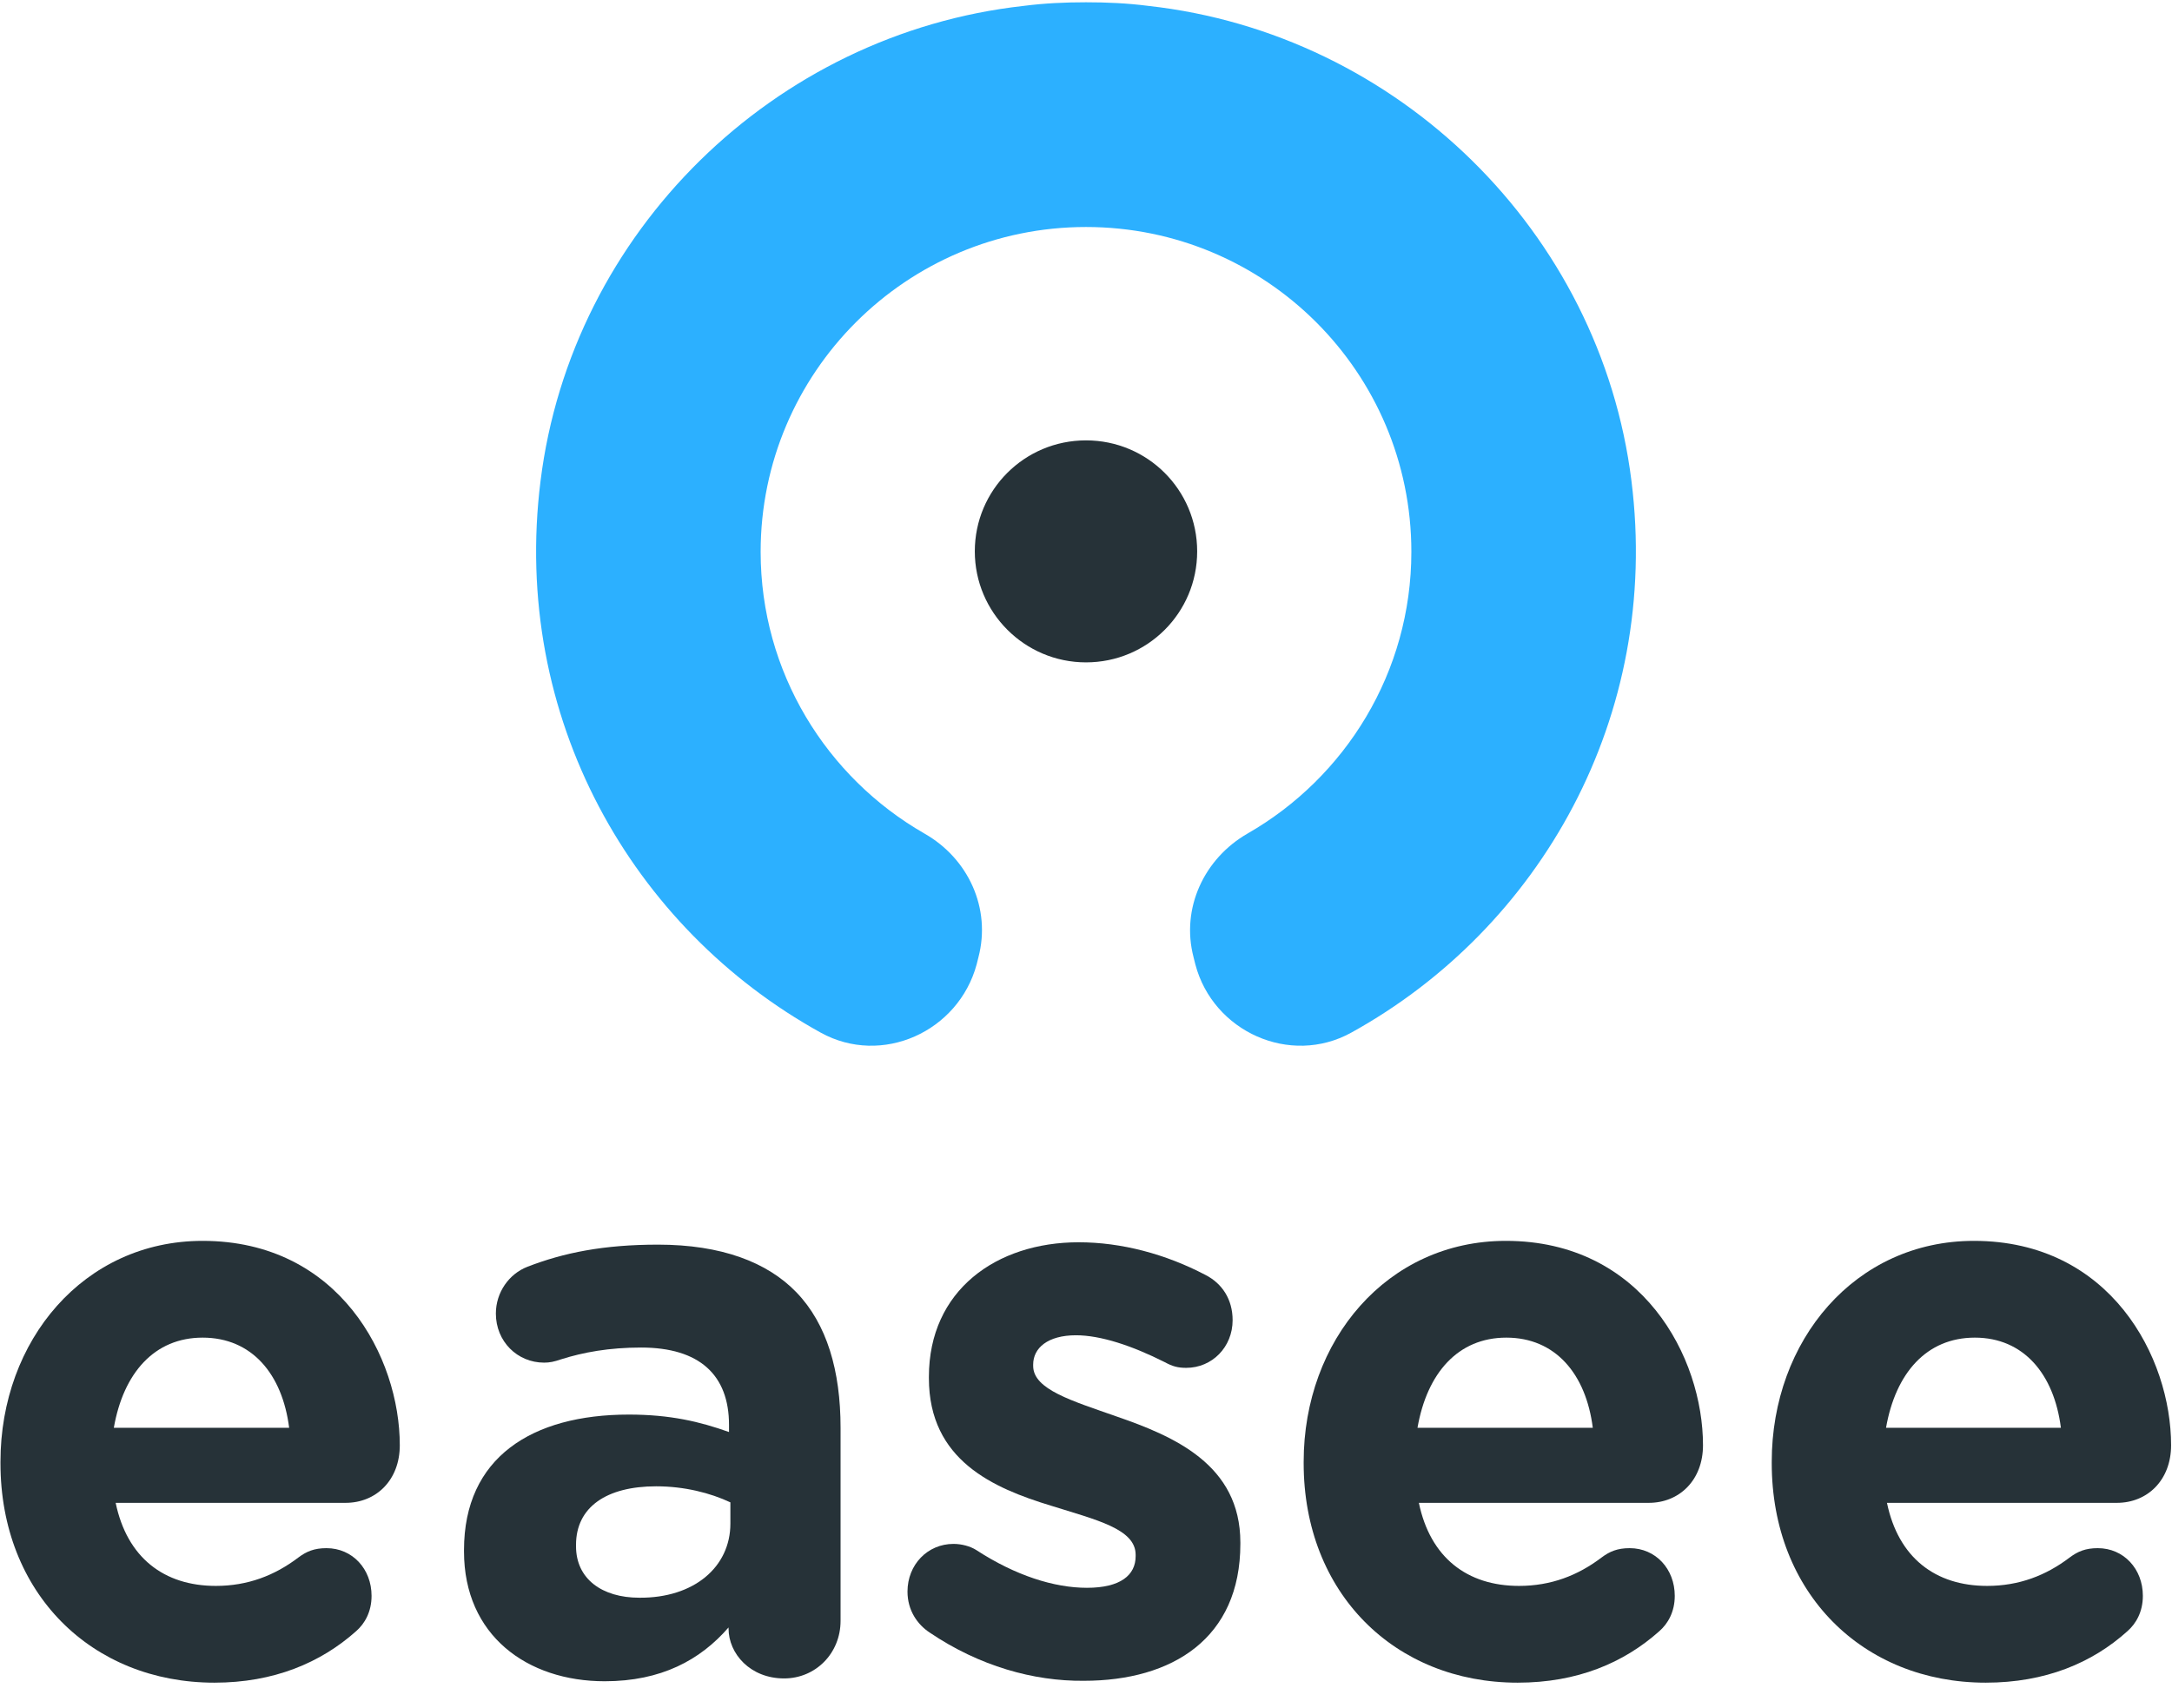
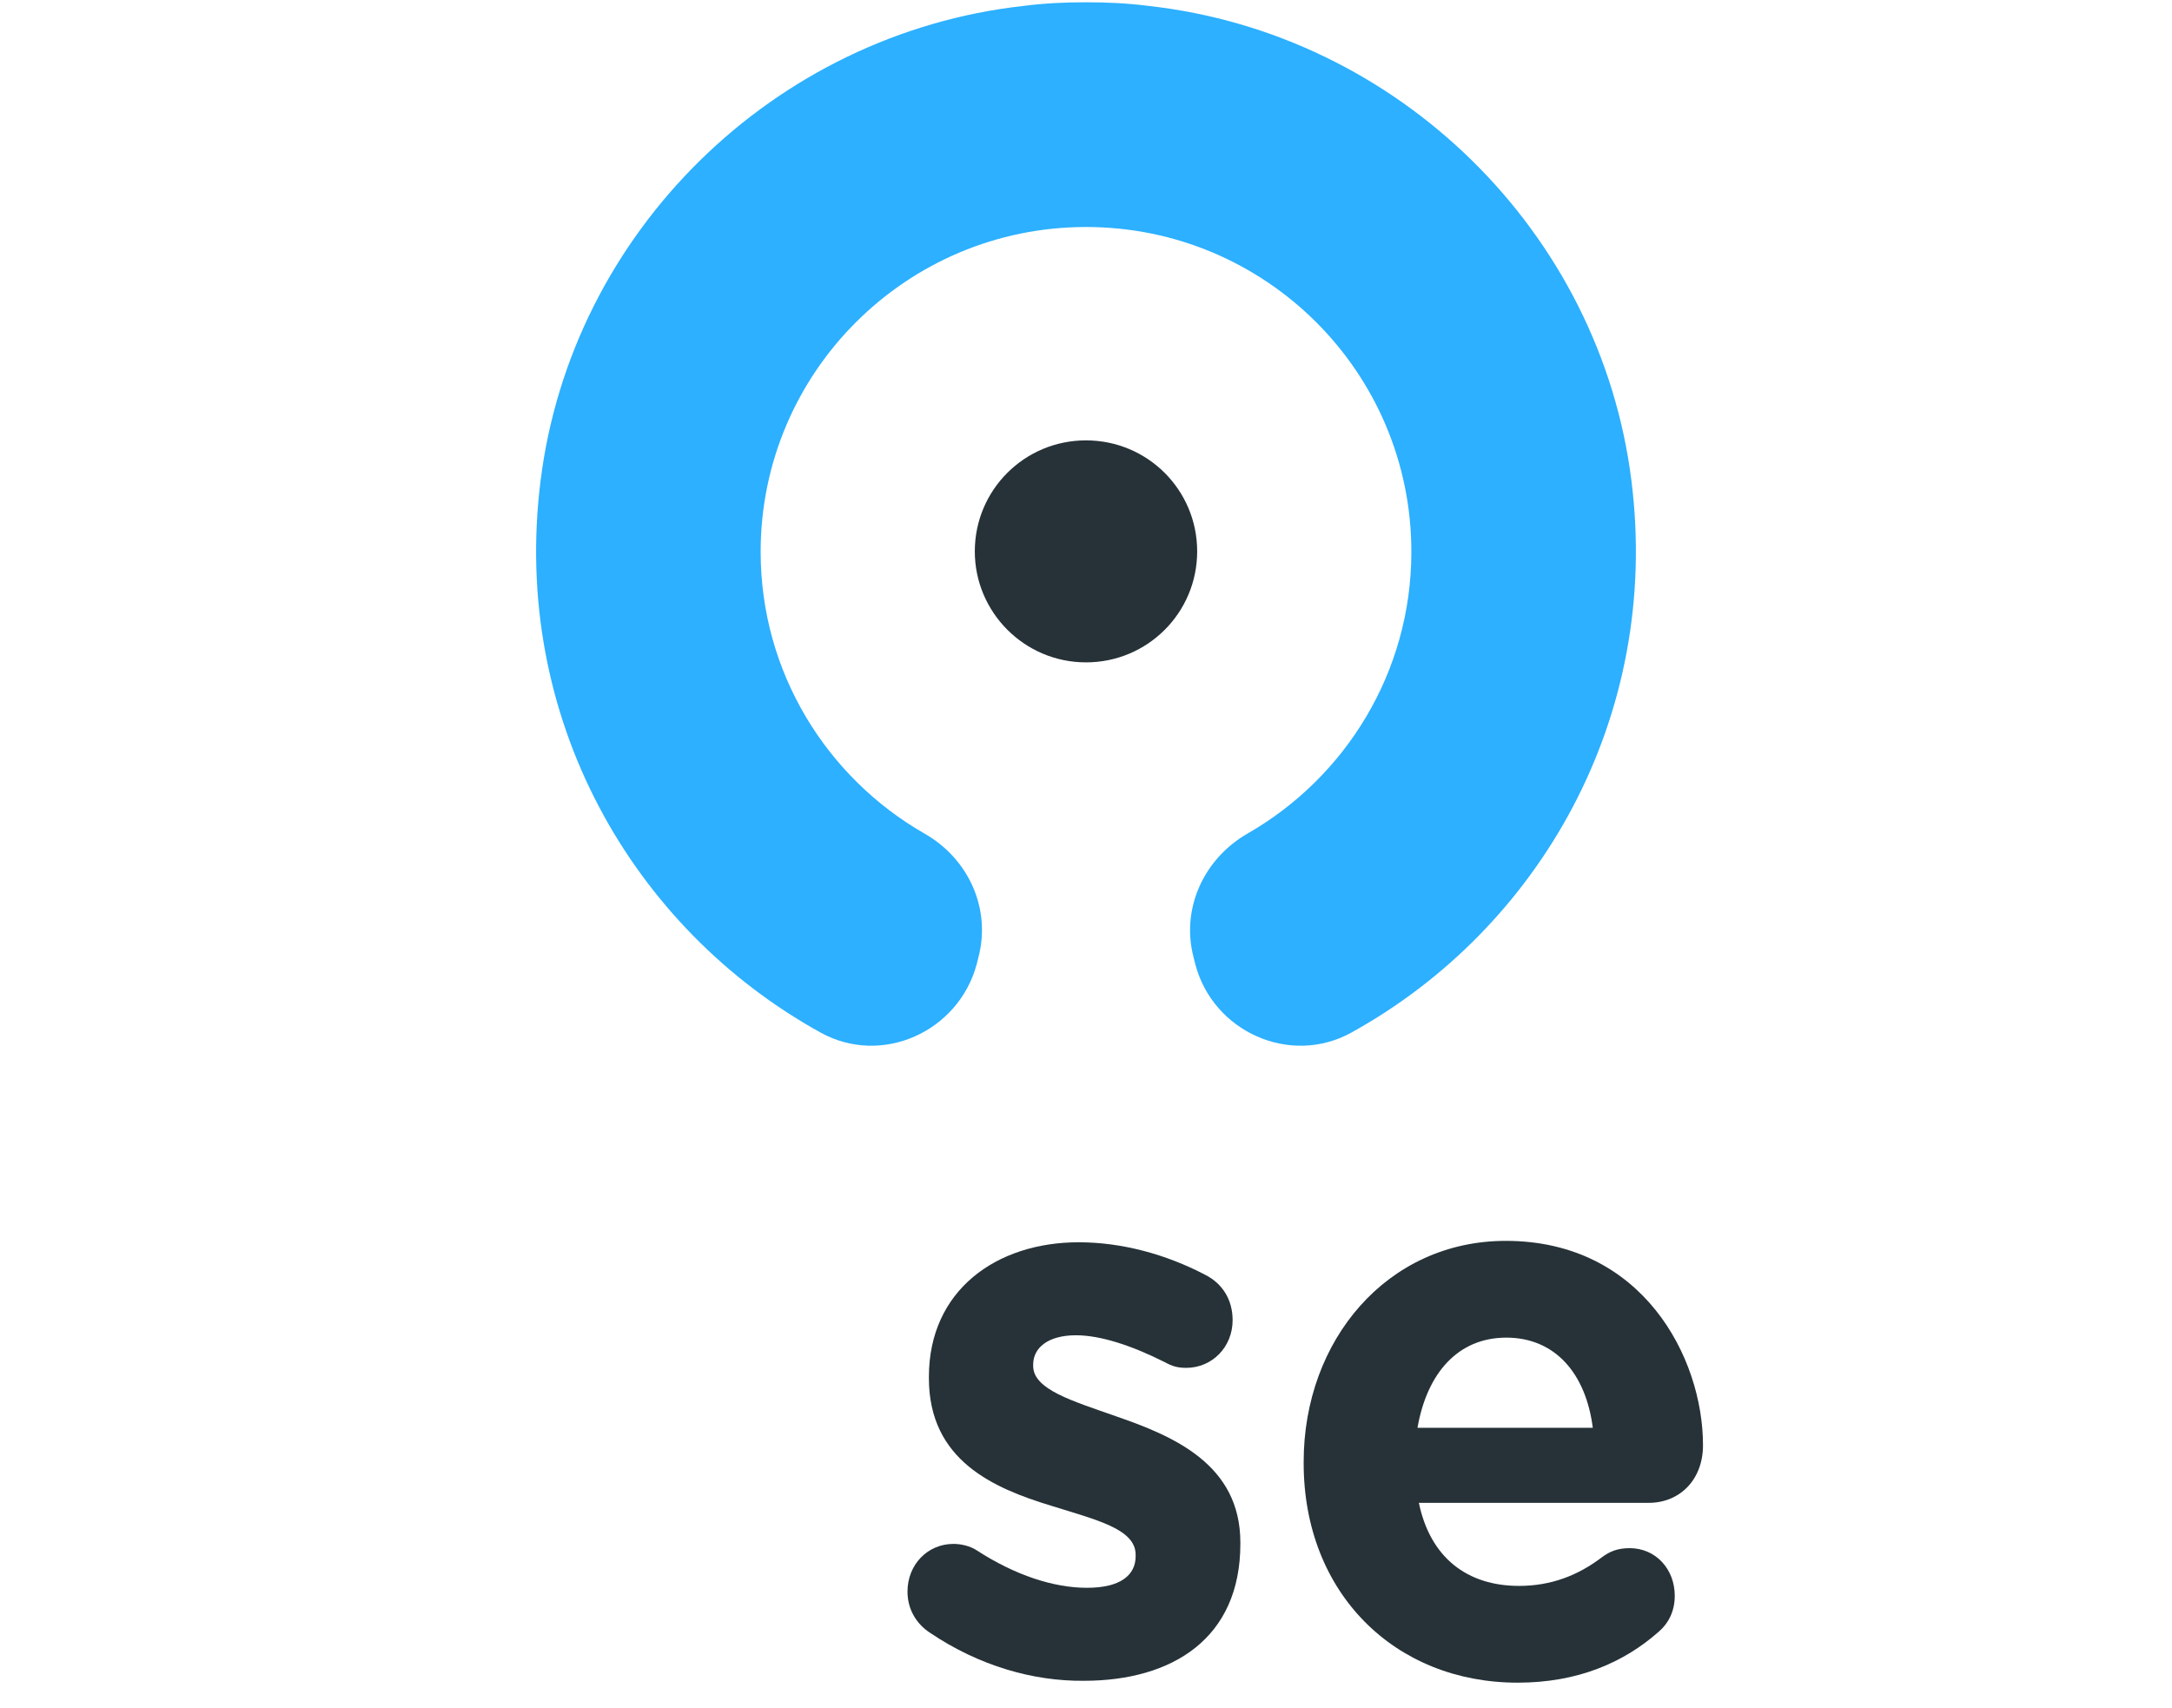
<svg xmlns="http://www.w3.org/2000/svg" width="103px" height="81px" viewBox="0 0 103 81" version="1.1">
  <title>Easee_Logo-RVB</title>
  <g id="Website-V2" stroke="none" stroke-width="1" fill="none" fill-rule="evenodd">
    <g id="Homepage_v3" transform="translate(-152, -40)" fill-rule="nonzero">
      <g id="Header" transform="translate(152, 40)">
        <g id="Easee_Logo-RVB">
          <g id="Group" transform="translate(0, 58.734)" fill="#263238">
-             <path d="M10.17,21.064 C4.34,21.064 0.022,16.811 0.022,10.655 L0.022,10.588 C0.022,4.835 3.973,0.112 9.609,0.112 C16.087,0.112 18.959,5.641 18.959,9.805 C18.959,11.461 17.836,12.536 16.389,12.536 L5.485,12.536 C6.025,15.132 7.774,16.475 10.235,16.475 C11.747,16.475 13.021,15.983 14.144,15.132 C14.532,14.841 14.899,14.685 15.482,14.685 C16.713,14.685 17.62,15.67 17.62,16.946 C17.62,17.707 17.296,18.266 16.886,18.624 C15.202,20.124 12.978,21.064 10.17,21.064 Z M13.712,8.976 C13.388,6.425 11.941,4.701 9.609,4.701 C7.32,4.701 5.852,6.38 5.398,8.976 L13.712,8.976 Z" id="Shape" />
-             <path d="M22.004,14.841 L22.004,14.774 C22.004,10.387 25.221,8.35 29.82,8.35 C31.785,8.35 33.189,8.685 34.571,9.178 L34.571,8.842 C34.571,6.469 33.167,5.171 30.403,5.171 C28.892,5.171 27.661,5.395 26.603,5.731 C26.279,5.843 26.063,5.887 25.804,5.887 C24.53,5.887 23.515,4.88 23.515,3.559 C23.515,2.552 24.141,1.679 25.005,1.343 C26.732,0.672 28.633,0.291 31.202,0.291 C34.204,0.291 36.385,1.119 37.767,2.552 C39.213,4.052 39.861,6.268 39.861,8.976 L39.861,18.132 C39.861,19.676 38.674,20.863 37.184,20.863 C35.586,20.863 34.549,19.699 34.549,18.49 L34.549,18.445 C33.21,19.99 31.353,20.997 28.676,20.997 C25.005,20.997 22.004,18.826 22.004,14.841 Z M34.636,13.521 L34.636,12.513 C33.686,12.066 32.455,11.752 31.116,11.752 C28.762,11.752 27.316,12.737 27.316,14.528 L27.316,14.595 C27.316,16.14 28.546,17.035 30.317,17.035 C32.908,17.057 34.636,15.58 34.636,13.521 Z" id="Shape" />
            <path d="M44.094,18.692 C43.51,18.311 43.035,17.639 43.035,16.744 C43.035,15.468 43.986,14.483 45.216,14.483 C45.605,14.483 46.015,14.595 46.296,14.774 C48.153,15.983 49.988,16.565 51.543,16.565 C53.141,16.565 53.854,15.961 53.854,15.065 L53.854,14.998 C53.854,13.767 51.975,13.342 49.837,12.67 C47.117,11.842 44.05,10.521 44.05,6.626 L44.05,6.559 C44.05,2.462 47.246,0.179 51.155,0.179 C53.184,0.179 55.279,0.739 57.157,1.724 C57.956,2.127 58.453,2.888 58.453,3.873 C58.453,5.149 57.481,6.134 56.251,6.134 C55.862,6.134 55.603,6.066 55.236,5.865 C53.681,5.081 52.191,4.589 51.025,4.589 C49.686,4.589 48.995,5.193 48.995,5.977 L48.995,6.044 C48.995,7.163 50.852,7.7 52.947,8.439 C55.668,9.379 58.82,10.722 58.82,14.416 L58.82,14.483 C58.82,18.96 55.603,20.975 51.392,20.975 C49.017,20.997 46.447,20.281 44.094,18.692 Z" id="Path" />
            <path d="M71.97,21.064 C66.14,21.064 61.822,16.811 61.822,10.655 L61.822,10.588 C61.822,4.835 65.773,0.112 71.409,0.112 C77.887,0.112 80.759,5.641 80.759,9.805 C80.759,11.461 79.636,12.536 78.189,12.536 L67.285,12.536 C67.825,15.132 69.574,16.475 72.035,16.475 C73.547,16.475 74.821,15.983 75.944,15.132 C76.332,14.841 76.699,14.685 77.282,14.685 C78.513,14.685 79.42,15.67 79.42,16.946 C79.42,17.707 79.096,18.266 78.686,18.624 C77.002,20.124 74.799,21.064 71.97,21.064 Z M75.533,8.976 C75.209,6.425 73.763,4.701 71.431,4.701 C69.142,4.701 67.673,6.38 67.22,8.976 L75.533,8.976 Z" id="Shape" />
-             <path d="M94.168,21.064 C88.338,21.064 84.019,16.811 84.019,10.655 L84.019,10.588 C84.019,4.835 87.971,0.112 93.607,0.112 C100.085,0.112 102.957,5.641 102.957,9.805 C102.957,11.461 101.834,12.536 100.387,12.536 L89.483,12.536 C90.022,15.132 91.771,16.475 94.233,16.475 C95.745,16.475 97.019,15.983 98.142,15.132 C98.53,14.841 98.897,14.685 99.48,14.685 C100.711,14.685 101.618,15.67 101.618,16.946 C101.618,17.707 101.294,18.266 100.884,18.624 C99.221,20.124 96.997,21.064 94.168,21.064 Z M97.731,8.976 C97.407,6.425 95.961,4.701 93.65,4.701 C91.361,4.701 89.893,6.38 89.439,8.976 L97.731,8.976 Z" id="Shape" />
          </g>
          <g id="Group" transform="translate(25.245, 0)">
            <path d="M26.255,0.108 C25.282,0.108 24.288,0.151 23.294,0.28 C11.453,1.596 1.858,11.003 0.389,22.804 C-1.016,34.022 4.732,44.033 13.678,48.973 C16.574,50.57 20.204,48.93 21.069,45.737 L21.155,45.392 C21.76,43.083 20.68,40.71 18.584,39.524 C13.959,36.87 10.826,31.886 10.826,26.169 C10.826,17.669 17.741,10.765 26.255,10.765 C34.769,10.765 41.684,17.648 41.684,26.169 C41.684,31.886 38.55,36.87 33.926,39.524 C31.852,40.71 30.75,43.083 31.355,45.392 L31.441,45.737 C32.284,48.93 35.936,50.57 38.831,48.973 C47.777,44.033 53.525,34.001 52.121,22.804 C50.651,11.003 41.057,1.596 29.215,0.28 C28.221,0.151 27.227,0.108 26.255,0.108" id="Path" fill="#2CB0FF" />
            <path d="M26.255,20.884 C23.338,20.884 20.982,23.235 20.982,26.148 C20.982,29.039 23.338,31.412 26.255,31.412 C29.172,31.412 31.527,29.06 31.527,26.148 C31.527,23.235 29.172,20.884 26.255,20.884" id="Path" fill="#263238" />
          </g>
        </g>
      </g>
    </g>
  </g>
</svg>